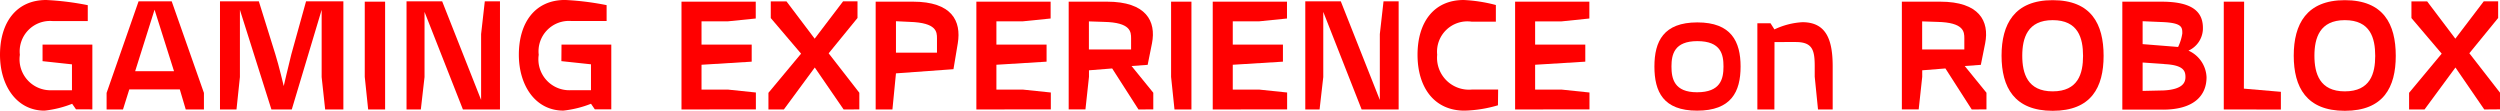
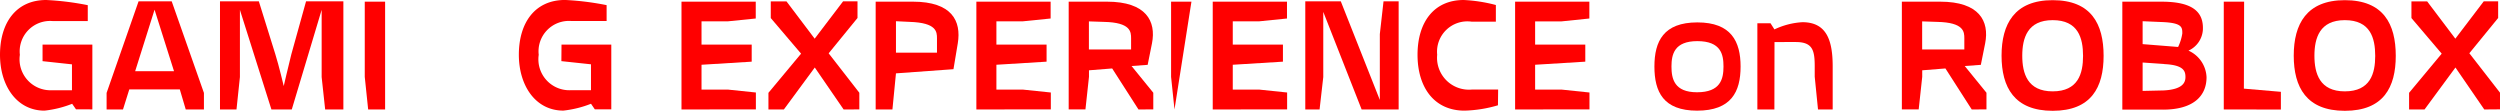
<svg xmlns="http://www.w3.org/2000/svg" width="135.131" height="5.989" viewBox="0 0 135.131 5.989">
  <defs>
    <clipPath id="clip-path">
      <rect id="長方形_142" data-name="長方形 142" width="135.131" height="5.989" transform="translate(0 0)" fill="none" />
    </clipPath>
  </defs>
  <g id="_GAMING_EXPERIENCE_on_ROBLOX" data-name=" GAMING EXPERIENCE on ROBLOX" transform="translate(0 0)">
    <g id="グループ_194" data-name="グループ 194" clip-path="url(#clip-path)">
      <path id="パス_935" data-name="パス 935" d="M4.107,5.908,3.9,5.61a5.692,5.692,0,0,1-1.493.37C.885,5.98,0,4.607,0,2.963,0,1.228.871,0,2.5,0A15.054,15.054,0,0,1,4.744.28v.858h-1.9a1.644,1.644,0,0,0-1.77,1.825A1.673,1.673,0,0,0,2.8,4.878h1.09v-1.4L2.3,3.306,2.3,2.412H4.992v3.5Z" fill="red" />
      <path id="パス_936" data-name="パス 936" d="M10.04,5.917,9.719,4.833H6.988l-.34,1.084H5.762V5.022L7.49.072H9.281l1.742,4.95v.895ZM8.354.524,7.306,3.848h2.1Z" fill="red" />
      <path id="パス_937" data-name="パス 937" d="M17.576,5.917l-.19-1.752V.533L15.771,5.917h-1.1L12.968.533V4.165l-.185,1.752h-.892V.072h2.1l.893,2.865c.19.6.453,1.715.453,1.715s.254-1.1.41-1.715L16.543.072H18.56V5.917Z" fill="red" />
      <path id="パス_938" data-name="パス 938" d="M19.9,5.917l-.184-1.762V.091h1.1V5.917Z" fill="red" />
-       <path id="パス_939" data-name="パス 939" d="M25.022,5.917,22.947.642V4.165l-.2,1.752h-.773V.072H23.9L26.005,5.4V1.843l.2-1.771h.82V5.917Z" fill="red" />
      <path id="パス_940" data-name="パス 940" d="M32.15,5.908l-.205-.3a5.69,5.69,0,0,1-1.494.37c-1.522,0-2.406-1.373-2.406-3.017,0-1.735.87-2.963,2.5-2.963a15.054,15.054,0,0,1,2.244.28v.858h-1.9a1.644,1.644,0,0,0-1.77,1.825,1.673,1.673,0,0,0,1.734,1.915h1.091v-1.4l-1.6-.171.007-.894h2.691v3.5Z" fill="red" />
      <path id="パス_941" data-name="パス 941" d="M36.836,5.917V.091H40.85V1l-1.508.153H37.919V2.412h2.712v.921L37.919,3.5V4.842h1.423L40.857,5v.912Z" fill="red" />
      <path id="パス_942" data-name="パス 942" d="M45.6,5.917,44.041,3.649,42.37,5.917h-.834v-.9L43.3,2.9,41.662.976v-.9h.85l1.523,2.015L45.571.072h.779v.9L44.791,2.882l1.658,2.132v.9Z" fill="red" />
      <path id="パス_943" data-name="パス 943" d="M51.537,3.74l-3.108.225-.191,1.952h-.906V.09h2.01c2.116,0,2.626,1.048,2.429,2.25Zm-.891-1.671c0-.344-.016-.841-1.467-.886l-.75-.036v1.7h2.217Z" fill="red" />
      <path id="パス_944" data-name="パス 944" d="M52.775,5.917V.091h4.014V1l-1.508.153H53.858V2.412H56.57v.921L53.858,3.5V4.842h1.423L56.8,5v.912Z" fill="red" />
      <path id="パス_945" data-name="パス 945" d="M61.538,5.917,60.116,3.7l-1.254.1v.352l-.191,1.762h-.906V.09h2.067c2.124,0,2.669,1.057,2.436,2.25l-.234,1.165-.871.063,1.175,1.445v.9Zm-.4-3.848c0-.344-.015-.858-1.473-.886l-.807-.027V2.673h2.28Z" fill="red" />
-       <path id="パス_946" data-name="パス 946" d="M63.484,5.917,63.3,4.155V.091h1.1V5.917Z" fill="red" />
+       <path id="パス_946" data-name="パス 946" d="M63.484,5.917,63.3,4.155V.091h1.1Z" fill="red" />
      <path id="パス_947" data-name="パス 947" d="M65.551,5.917V.091h4.014V1l-1.508.153H66.634V2.412h2.712v.921L66.634,3.5V4.842h1.423L69.572,5v.912Z" fill="red" />
      <path id="パス_948" data-name="パス 948" d="M73.6,5.917,71.526.642V4.165l-.2,1.752h-.772V.072h1.919l2.11,5.33V1.843l.2-1.771H75.6V5.917Z" fill="red" />
      <path id="パス_949" data-name="パス 949" d="M80.968,5.691a6.967,6.967,0,0,1-1.806.289c-1.656,0-2.541-1.274-2.541-3.018S77.491,0,79.12,0a8.291,8.291,0,0,1,1.735.271v.9h-1.31a1.64,1.64,0,0,0-1.862,1.788,1.724,1.724,0,0,0,1.9,1.879h1.395Z" fill="red" />
      <path id="パス_950" data-name="パス 950" d="M81.895,5.917V.091h4.014V1L84.4,1.156H82.977V2.412h2.712v.921L82.977,3.5V4.842H84.4L85.915,5v.912Z" fill="red" />
      <path id="パス_951" data-name="パス 951" d="M91.732,5.981c-1.826,0-2.307-1.021-2.307-2.385s.495-2.385,2.322-2.385,2.336,1.03,2.336,2.385c0,1.373-.51,2.385-2.351,2.385m.015-3.758c-1.246,0-1.4.714-1.4,1.373s.15,1.391,1.381,1.391c1.268,0,1.431-.714,1.431-1.391,0-.642-.128-1.373-1.416-1.373" fill="red" />
      <path id="パス_952" data-name="パス 952" d="M98.268,5.917,98.09,4.146V3.6c0-.867-.1-1.328-1.026-1.328H95.916L95.91,5.917h-.92V1.256H95.7l.212.334A4.035,4.035,0,0,1,97.425,1.2c1.331,0,1.636,1.021,1.636,2.394V5.917Z" fill="red" />
      <path id="パス_953" data-name="パス 953" d="M106.577,5.917,105.155,3.7l-1.254.1v.352l-.191,1.762H102.8V.09h2.067c2.124,0,2.669,1.057,2.436,2.25l-.234,1.165-.871.063,1.175,1.445v.9Zm-.4-3.848c0-.344-.015-.858-1.473-.886l-.807-.027V2.673h2.28Z" fill="red" />
      <path id="パス_954" data-name="パス 954" d="M110.951,5.989c-2.074,0-2.762-1.273-2.762-2.98s.695-3,2.762-3c2.089,0,2.754,1.292,2.754,3.009,0,1.7-.665,2.971-2.754,2.971m0-4.9c-1.359,0-1.643.967-1.643,1.925s.284,1.924,1.643,1.924c1.381,0,1.643-.967,1.643-1.915,0-.967-.262-1.934-1.643-1.934" fill="red" />
      <path id="パス_955" data-name="パス 955" d="M116.911,5.926h-2.194V.091h2.124c1.727,0,2.279.587,2.229,1.535a1.33,1.33,0,0,1-.778,1.111,1.645,1.645,0,0,1,.977,1.437c0,.984-.673,1.752-2.358,1.752m-.042-4.734-1.055-.045V2.385l1.918.153a2.567,2.567,0,0,0,.227-.731c0-.334-.007-.57-1.09-.615m.12,2.268-1.175-.081V4.914l1.14-.026c1.048-.055,1.175-.444,1.175-.723,0-.316-.085-.65-1.14-.7" fill="red" />
      <path id="パス_956" data-name="パス 956" d="M120.2,5.917V.091h1.1l-.013,4.7,2,.172v.957Z" fill="red" />
      <path id="パス_957" data-name="パス 957" d="M126.743,5.989c-2.074,0-2.761-1.273-2.761-2.98s.694-3,2.761-3c2.089,0,2.754,1.292,2.754,3.009,0,1.7-.665,2.971-2.754,2.971m0-4.9c-1.359,0-1.643.967-1.643,1.925s.284,1.924,1.643,1.924c1.381,0,1.643-.967,1.643-1.915,0-.967-.262-1.934-1.643-1.934" fill="red" />
      <path id="パス_958" data-name="パス 958" d="M134.281,5.917l-1.558-2.268-1.671,2.268h-.835v-.9L131.98,2.9,130.344.976v-.9h.85l1.523,2.015L134.253.072h.778v.9l-1.557,1.906,1.657,2.132v.9Z" fill="red" />
    </g>
  </g>
</svg>